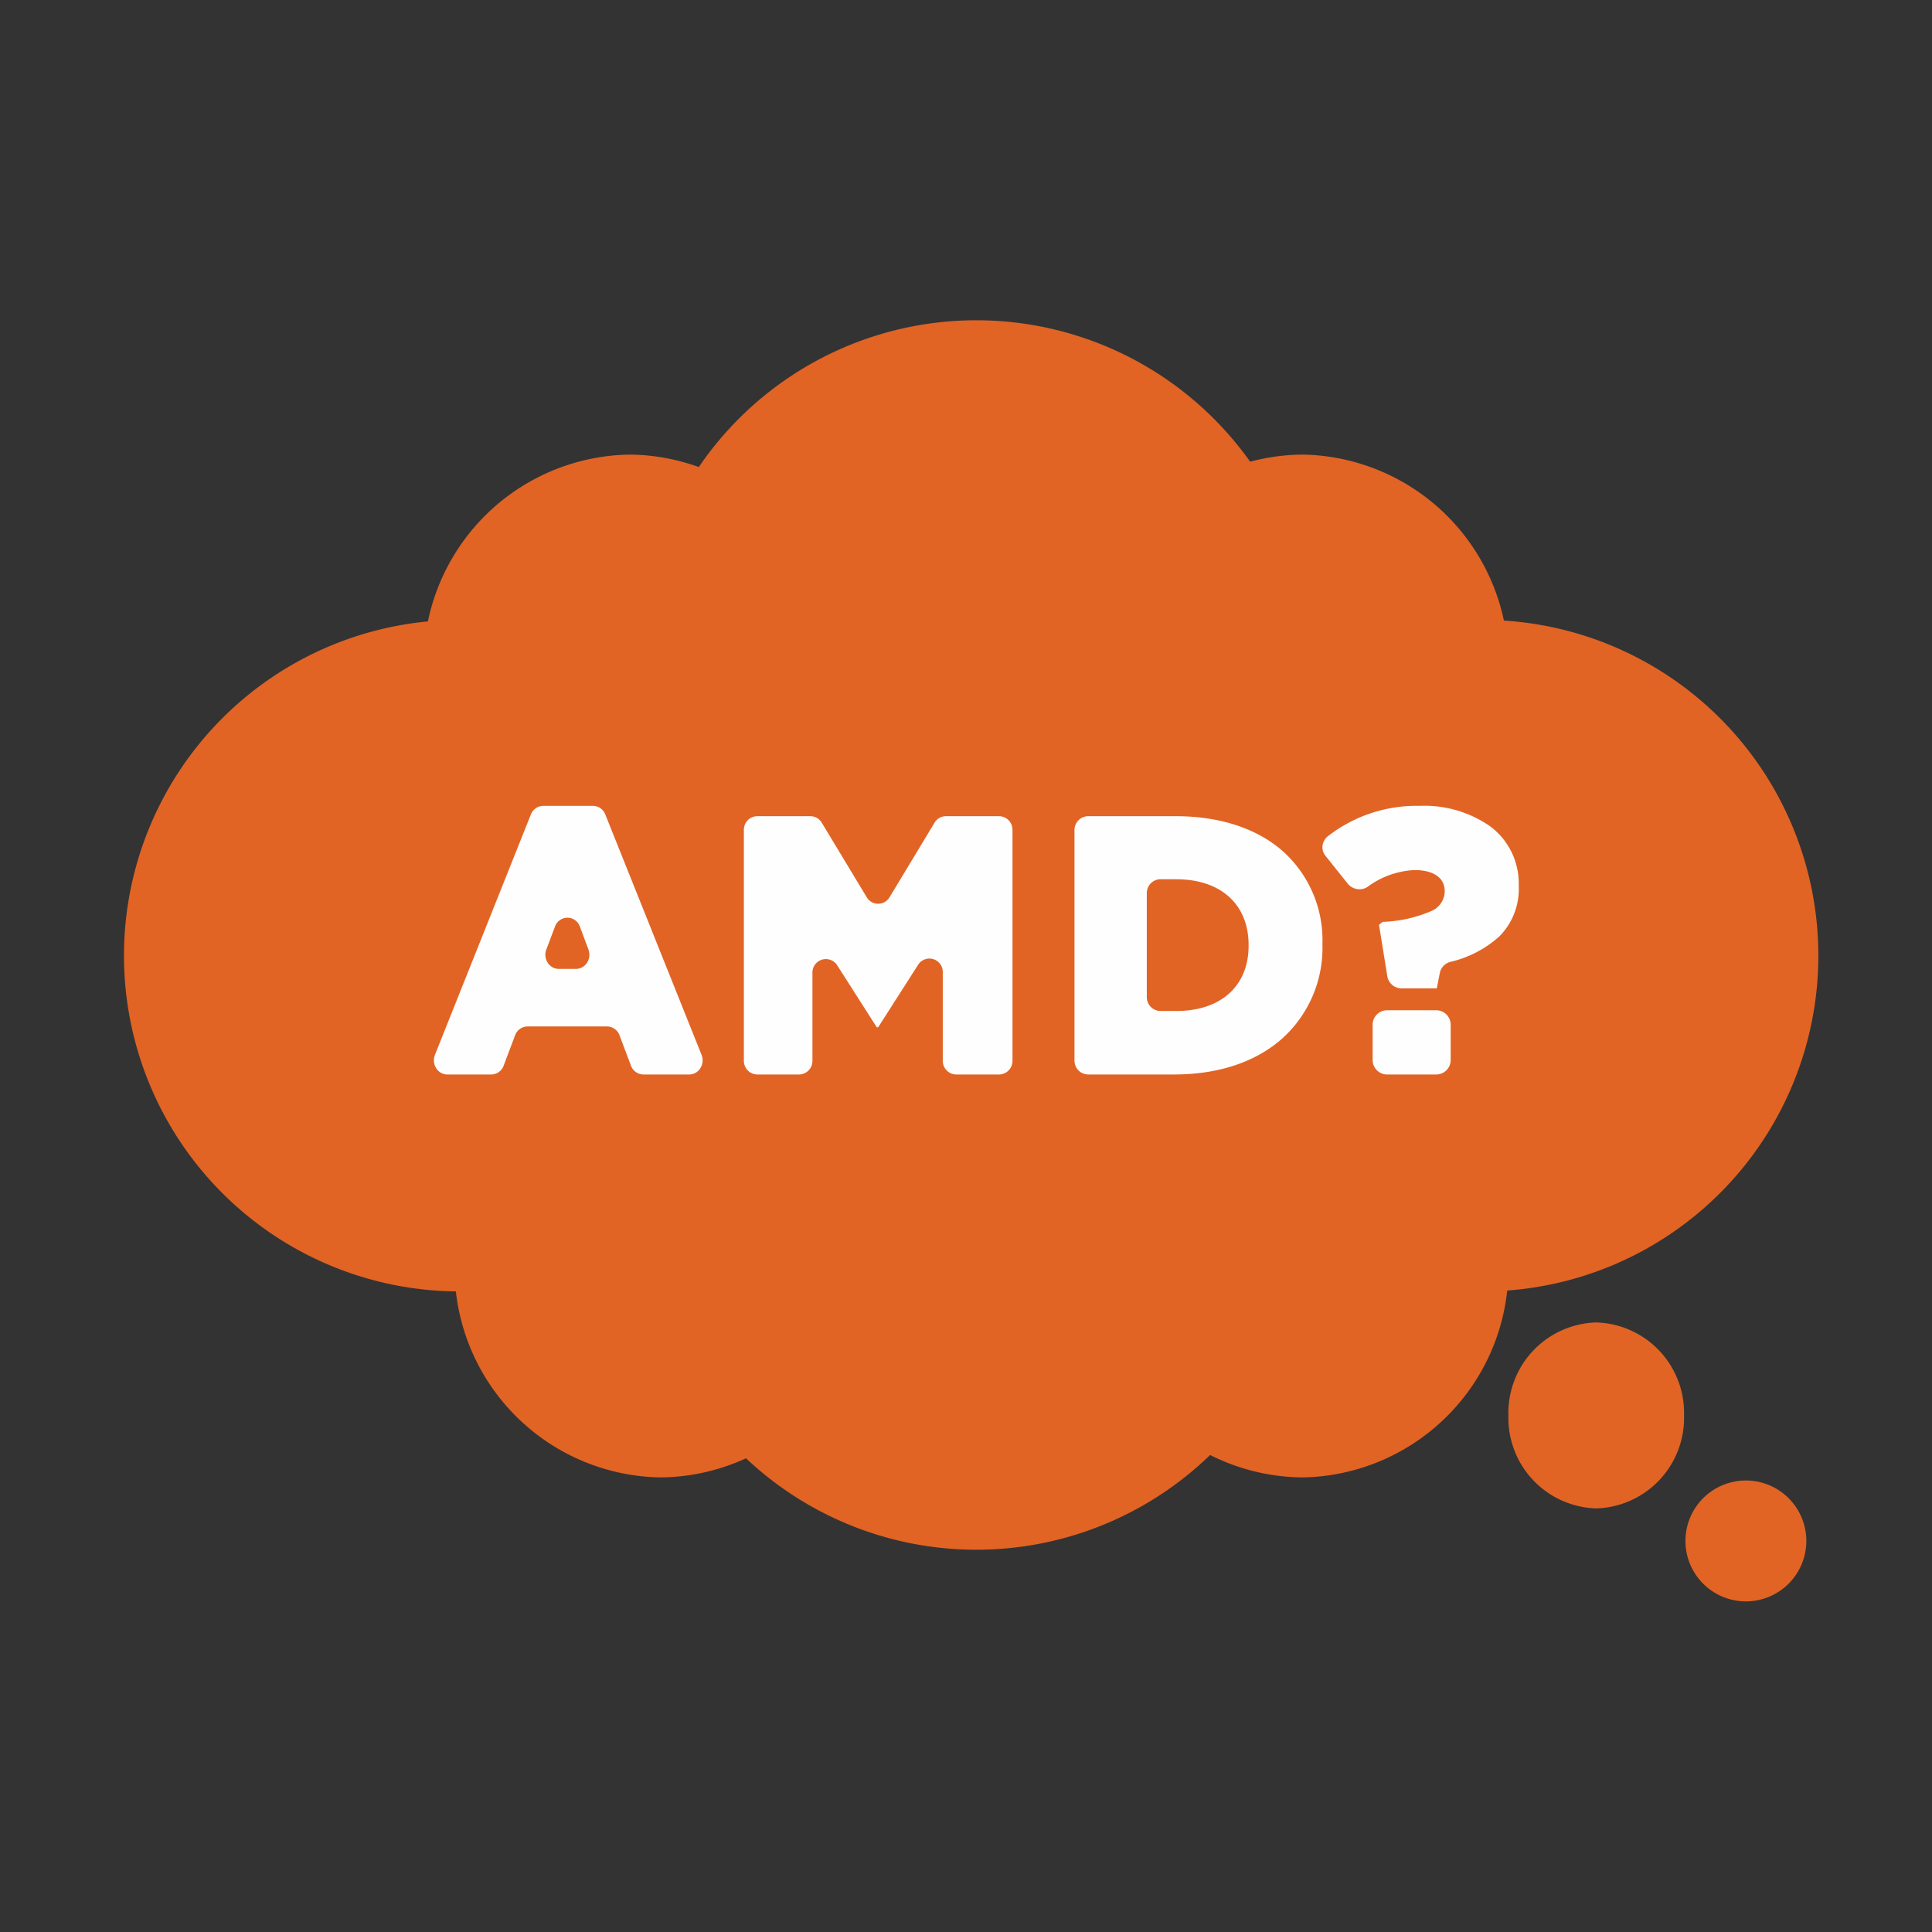
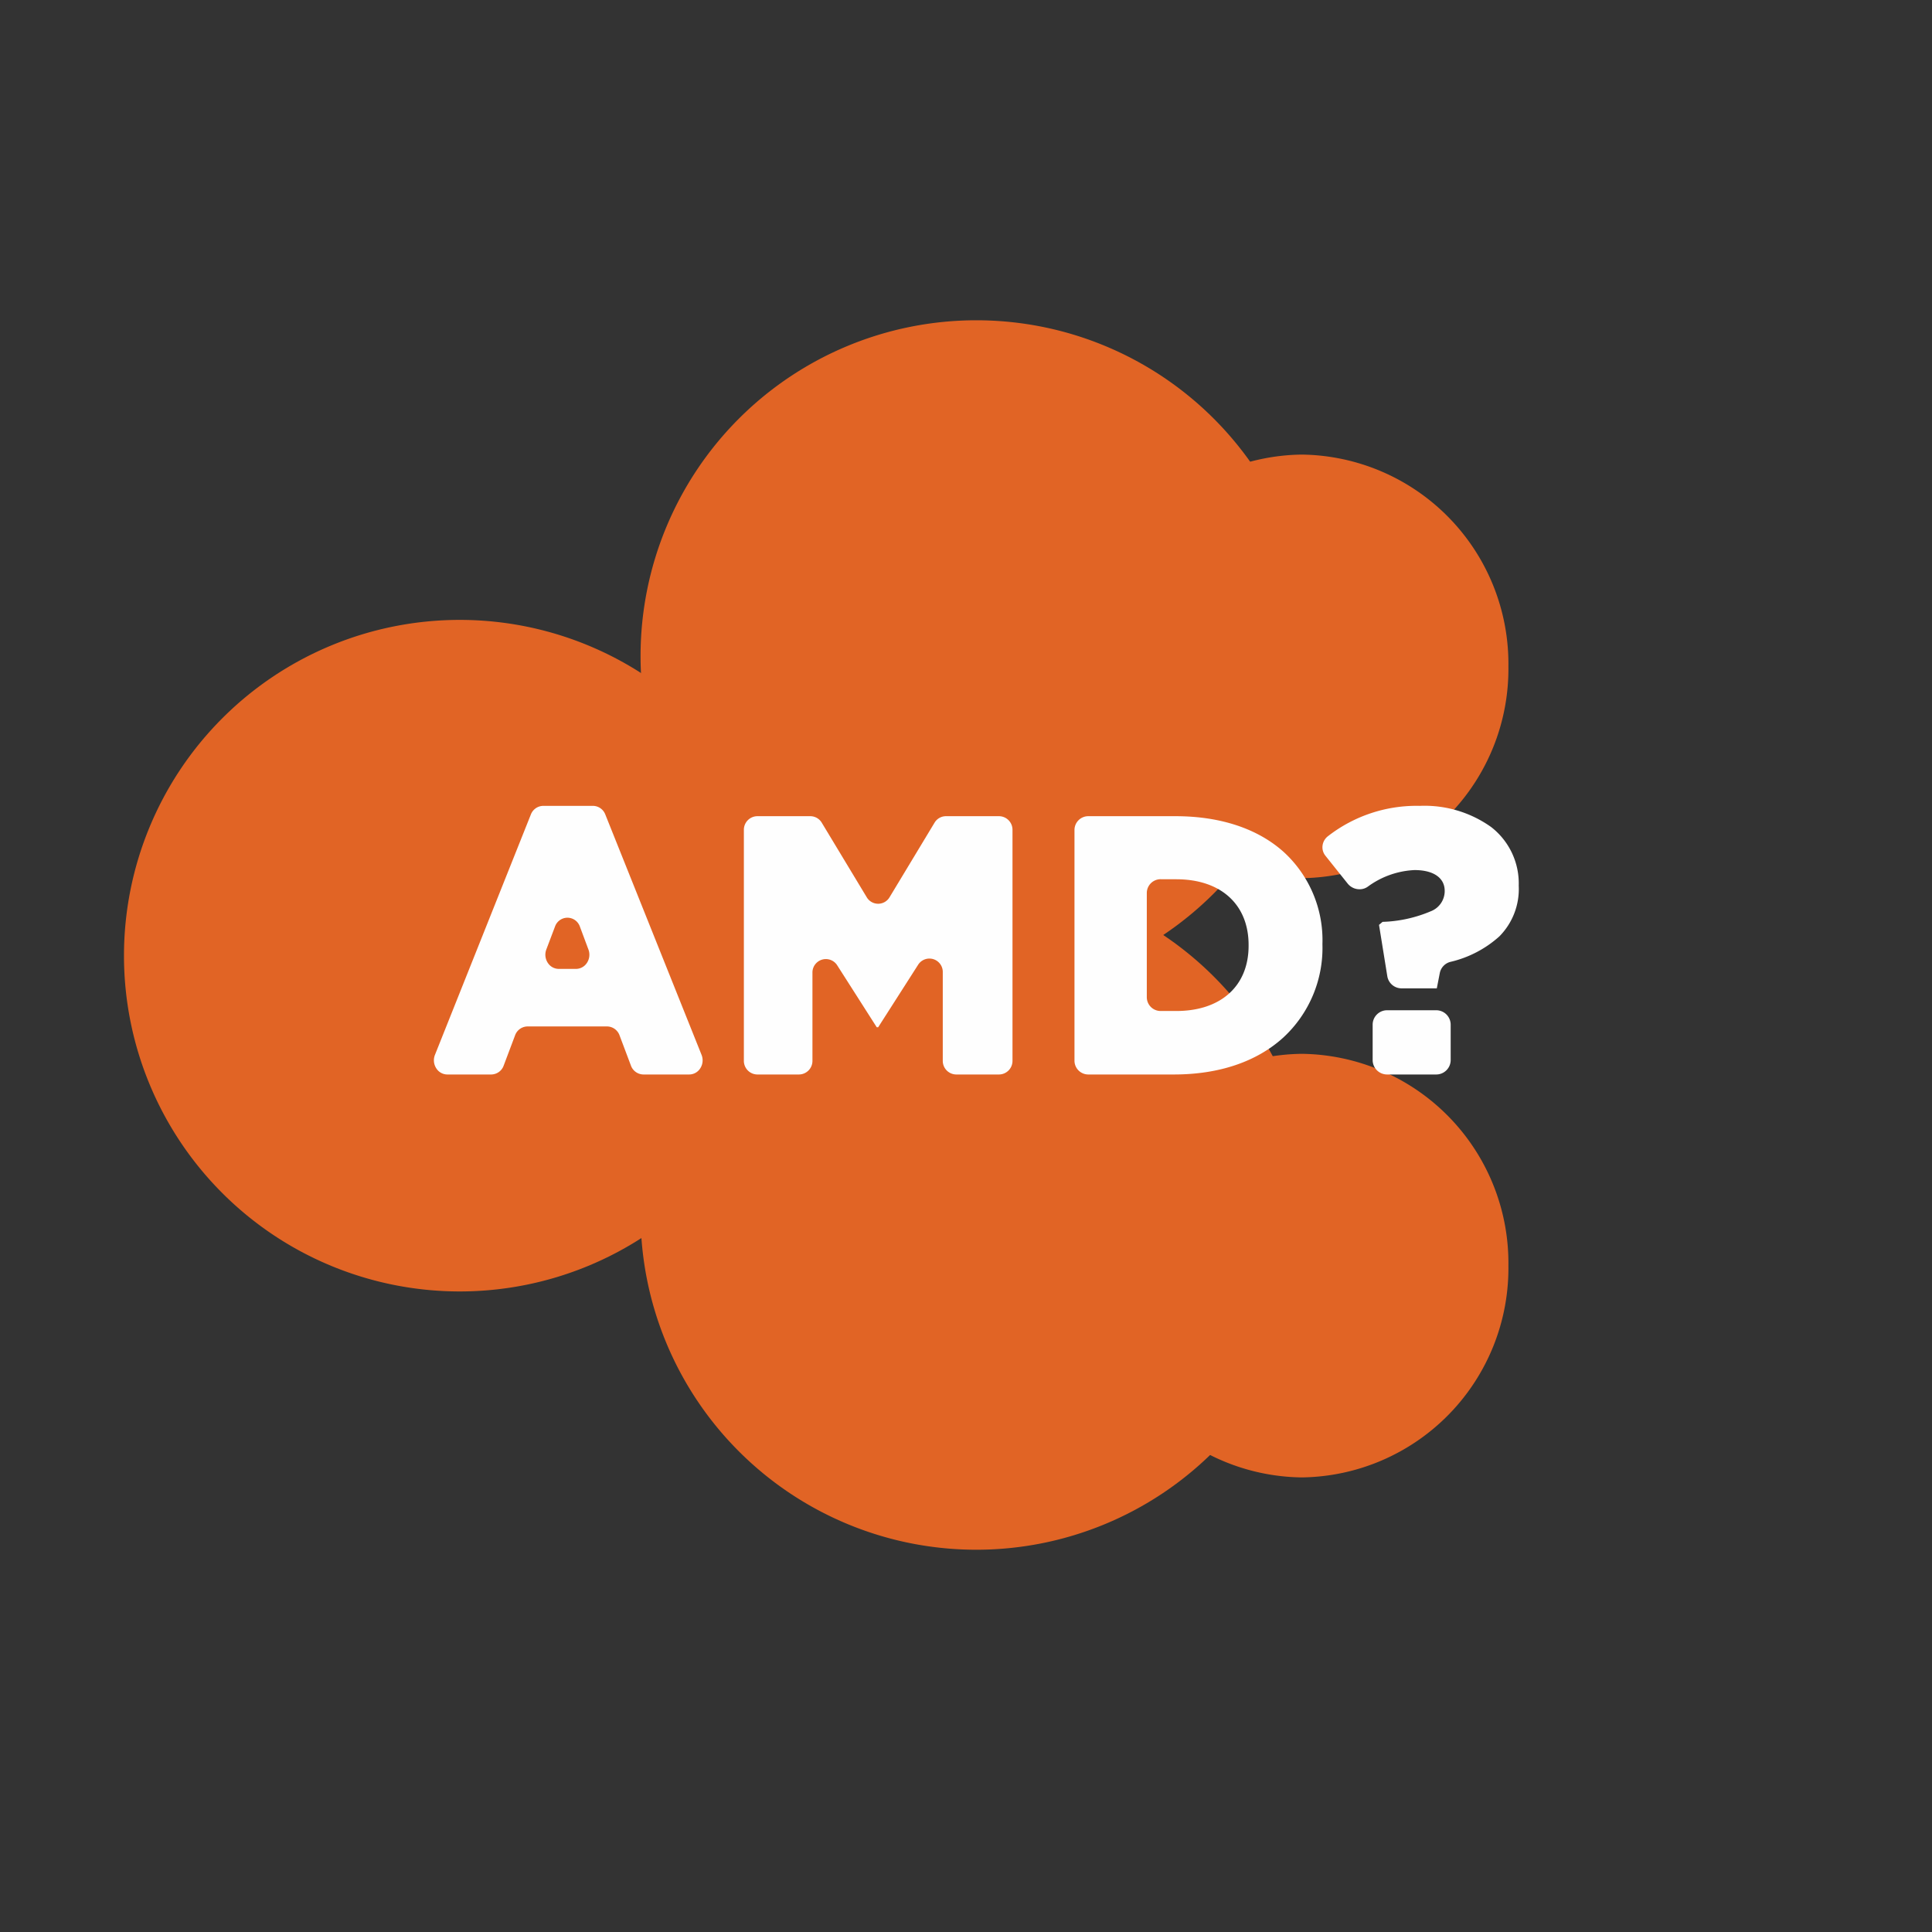
<svg xmlns="http://www.w3.org/2000/svg" width="187" height="187" viewBox="0 0 187 187">
  <rect x="0" y="0" width="187" height="187" fill="#333333" stroke="none" />
  <defs>
    <clipPath id="clip-path">
      <path id="Clip_16" data-name="Clip 16" d="M0,0H11.7V11.7H0Z" transform="translate(0.136 0.299)" fill="none" />
    </clipPath>
    <clipPath id="clip-Artboard_1">
      <rect width="187" height="187" />
    </clipPath>
  </defs>
  <g id="Artboard_1" data-name="Artboard – 1" clip-path="url(#clip-Artboard_1)">
    <g id="whatisamd_50:50" data-name="whatisamd 50:50" transform="translate(11 11)">
      <g id="Group_30" data-name="Group 30" transform="translate(1 19.5)">
        <path id="Fill_1" data-name="Fill 1" d="M65,32.5A32.5,32.5,0,1,1,32.5,0,32.5,32.5,0,0,1,65,32.5" transform="translate(50 0.5)" fill="#e16425" />
        <path id="Fill_3" data-name="Fill 3" d="M65,32.5A32.5,32.5,0,1,1,32.5,0,32.5,32.5,0,0,1,65,32.5" transform="translate(50 54.5)" fill="#e16425" />
-         <path id="Fill_5" data-name="Fill 5" d="M40,20.5A20.255,20.255,0,0,1,20,41,20.254,20.254,0,0,1,0,20.5,20.255,20.255,0,0,1,20,0,20.255,20.255,0,0,1,40,20.5" transform="translate(29 13.5)" fill="#e16425" />
        <path id="Fill_7" data-name="Fill 7" d="M40,20.5A20.254,20.254,0,0,1,20,41,20.255,20.255,0,0,1,0,20.5,20.255,20.255,0,0,1,20,0,20.255,20.255,0,0,1,40,20.5" transform="translate(94 13.5)" fill="#e16425" />
-         <path id="Fill_9" data-name="Fill 9" d="M40,20.5A20.255,20.255,0,0,1,20,41,20.254,20.254,0,0,1,0,20.5,20.255,20.255,0,0,1,20,0,20.255,20.255,0,0,1,40,20.5" transform="translate(32 71.5)" fill="#e16425" />
        <path id="Fill_11" data-name="Fill 11" d="M40,20.5A20.255,20.255,0,0,1,20,41,20.254,20.254,0,0,1,0,20.5,20.255,20.255,0,0,1,20,0,20.255,20.255,0,0,1,40,20.5" transform="translate(94 71.5)" fill="#e16425" />
-         <path id="Fill_13" data-name="Fill 13" d="M17,9a8.761,8.761,0,0,1-8.5,9A8.761,8.761,0,0,1,0,9,8.761,8.761,0,0,1,8.5,0,8.76,8.76,0,0,1,17,9" transform="translate(134 97.5)" fill="#e16425" />
        <g id="Group_17" data-name="Group 17" transform="translate(151 112.5)">
-           <path id="Clip_16-2" data-name="Clip 16" d="M0,0H11.7V11.7H0Z" transform="translate(0.136 0.299)" fill="none" />
+           <path id="Clip_16-2" data-name="Clip 16" d="M0,0H11.7V11.7Z" transform="translate(0.136 0.299)" fill="none" />
          <g id="Group_17-2" data-name="Group 17" clip-path="url(#clip-path)">
-             <path id="Fill_15" data-name="Fill 15" d="M11.7,5.85A5.85,5.85,0,1,1,5.85,0,5.851,5.851,0,0,1,11.7,5.85" transform="translate(0.136 0.299)" fill="#e16425" />
-           </g>
+             </g>
        </g>
        <path id="Fill_18" data-name="Fill 18" d="M65,32.5A32.5,32.5,0,1,1,32.5,0,32.5,32.5,0,0,1,65,32.5" transform="translate(0 29.5)" fill="#e16425" />
-         <path id="Fill_20" data-name="Fill 20" d="M65,32.5A32.5,32.5,0,1,1,32.5,0,32.5,32.5,0,0,1,65,32.5" transform="translate(99 29.5)" fill="#e16425" />
        <path id="Fill_22" data-name="Fill 22" d="M24.7,26H20.274a1.3,1.3,0,0,1-1.207-.865l-1.1-2.92a1.3,1.3,0,0,0-1.207-.865h-7.7a1.3,1.3,0,0,0-1.207.865l-1.1,2.92A1.294,1.294,0,0,1,5.553,26H1.3a1.266,1.266,0,0,1-1.058-.574A1.422,1.422,0,0,1,.1,24.1L9.381.84a1.3,1.3,0,0,1,1.2-.84h4.808a1.293,1.293,0,0,1,1.2.838l9.313,23.257a1.423,1.423,0,0,1-.137,1.33A1.266,1.266,0,0,1,24.7,26ZM12.922,10.827h0a1.277,1.277,0,0,0-1.205.863L10.88,13.9a1.431,1.431,0,0,0,.158,1.319,1.265,1.265,0,0,0,1.049.561h1.66a1.265,1.265,0,0,0,1.047-.559,1.429,1.429,0,0,0,.162-1.313l-.824-2.21a1.278,1.278,0,0,0-1.209-.871Z" transform="translate(30 47.5)" fill="#fefefe" />
        <path id="Fill_24" data-name="Fill 24" d="M1.3,0H6.439a1.293,1.293,0,0,1,1.1.631l4.351,7.211a1.284,1.284,0,0,0,2.213,0L18.453.633A1.29,1.29,0,0,1,19.557,0H24.7A1.314,1.314,0,0,1,26,1.328V23.672A1.315,1.315,0,0,1,24.7,25H20.552a1.316,1.316,0,0,1-1.3-1.328V15.106a1.294,1.294,0,0,0-2.386-.725L13,20.427h-.141L9.025,14.419a1.3,1.3,0,0,0-2.388.725v8.528A1.314,1.314,0,0,1,5.338,25H1.3A1.317,1.317,0,0,1,0,23.672V1.328A1.316,1.316,0,0,1,1.3,0" transform="translate(60 48.5)" fill="#fefefe" />
        <path id="Fill_26" data-name="Fill 26" d="M9.637,25h-8.3A1.336,1.336,0,0,1,0,23.674V1.327A1.336,1.336,0,0,1,1.342,0H9.779c4.331,0,7.956,1.2,10.481,3.472A11.569,11.569,0,0,1,24,12.356v.076a11.8,11.8,0,0,1-3.784,8.988C17.646,23.762,13.988,25,9.637,25ZM8.344,6.1A1.338,1.338,0,0,0,7,7.434V17.528a1.336,1.336,0,0,0,1.343,1.327H9.853c4.319,0,7-2.421,7-6.318v-.07c0-3.924-2.683-6.362-7-6.362Z" transform="translate(92 48.5)" fill="#fefefe" />
        <path id="Fill_28" data-name="Fill 28" d="M10.986,26h-4.7a1.4,1.4,0,0,1-1.426-1.36V21.146a1.4,1.4,0,0,1,1.426-1.363h4.7a1.4,1.4,0,0,1,1.426,1.363V24.64A1.4,1.4,0,0,1,10.986,26Zm.084-8.337H7.691a1.4,1.4,0,0,1-1.409-1.152l-.806-4.992.343-.291A12.937,12.937,0,0,0,10.493,10.2a2.1,2.1,0,0,0,1.34-1.9V8.225c0-1.258-1.088-2.01-2.911-2.01a8.263,8.263,0,0,0-4.55,1.619,1.372,1.372,0,0,1-.782.239,1.472,1.472,0,0,1-1.14-.54L.293,4.833a1.307,1.307,0,0,1-.285-.971,1.371,1.371,0,0,1,.523-.924A13.958,13.958,0,0,1,9.419,0a11.1,11.1,0,0,1,6.9,2.042A6.9,6.9,0,0,1,19,7.68v.072a6.511,6.511,0,0,1-1.873,4.879,10.7,10.7,0,0,1-4.74,2.469,1.4,1.4,0,0,0-1.023,1.056l-.294,1.507Z" transform="translate(116 47.5)" fill="#fefefe" />
      </g>
    </g>
  </g>
</svg>